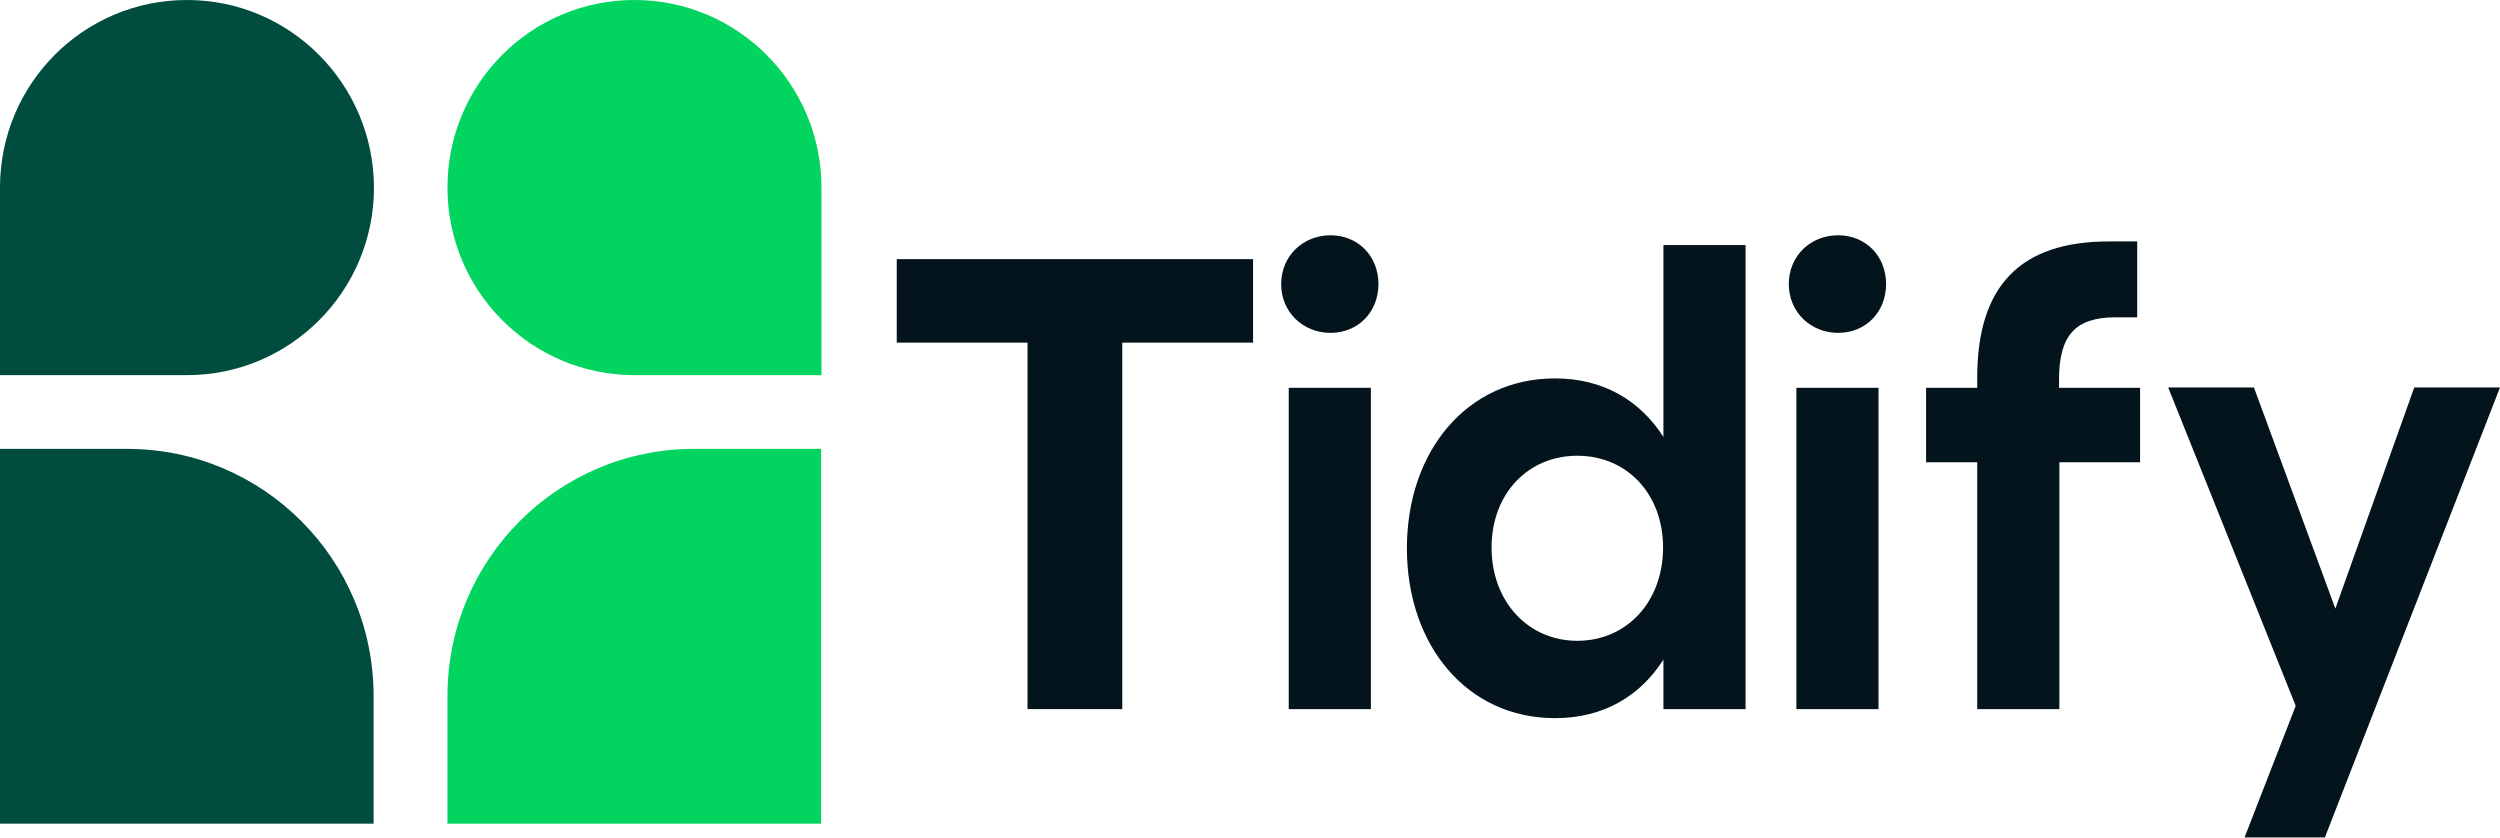
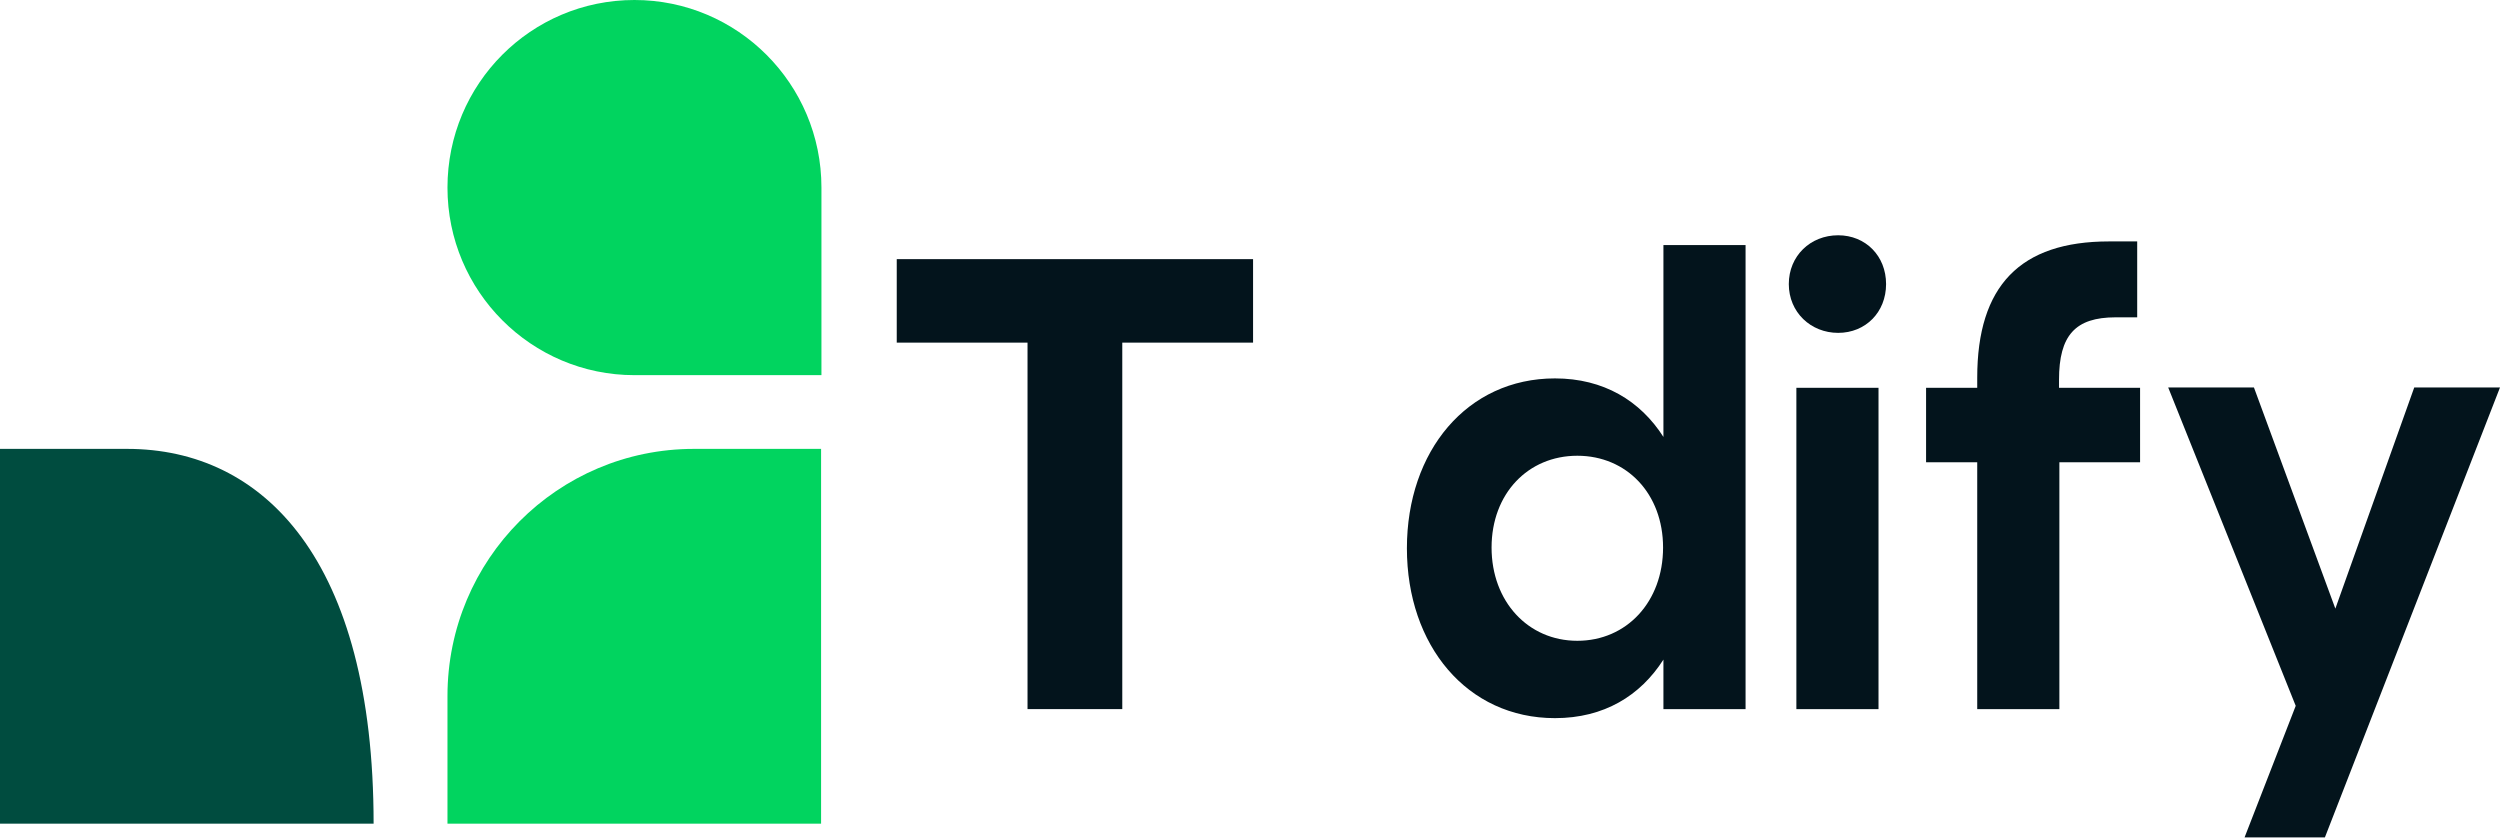
<svg xmlns="http://www.w3.org/2000/svg" width="376" height="126" viewBox="0 0 376 126" fill="none">
  <g clip-path="url(#clip0_14_638)">
    <path d="M188.461 38.974V51.531H168.791V106.649H154.54V51.531H134.87V38.974H188.461Z" fill="#03141C" />
-     <path d="M200.111 35.386C204.229 35.386 207.317 38.485 207.317 42.725C207.317 46.965 204.229 50.063 200.111 50.063C195.992 50.063 192.687 46.965 192.687 42.725C192.687 38.485 195.992 35.386 200.111 35.386ZM193.825 58.325H206.18V106.649H193.825V58.325Z" fill="#03141C" />
    <path d="M211.598 82.46C211.598 67.838 220.647 56.912 233.869 56.912C241.184 56.912 246.711 60.282 250.179 65.718V36.854H262.533V106.649H250.179V99.202C246.711 104.637 241.238 108.008 233.869 108.008C220.647 108.008 211.598 97.082 211.598 82.46ZM250.125 82.351C250.125 74.252 244.652 68.544 237.228 68.544C229.805 68.544 224.332 74.252 224.332 82.351C224.332 90.45 229.805 96.375 237.228 96.375C244.652 96.375 250.125 90.505 250.125 82.351Z" fill="#03141C" />
    <path d="M276.459 35.386C280.578 35.386 283.666 38.485 283.666 42.725C283.666 46.965 280.578 50.063 276.459 50.063C272.341 50.063 269.036 46.965 269.036 42.725C269.036 38.485 272.287 35.386 276.459 35.386ZM270.174 58.325H282.528V106.649H270.174V58.325Z" fill="#03141C" />
    <path d="M309.73 58.325H321.868V69.523H309.73V106.649H297.375V69.523H289.681V58.325H297.375V56.803C297.375 42.996 303.824 36.31 317.208 36.31H321.434V47.726H318.183C312.114 47.726 309.676 50.443 309.676 57.129V58.325H309.73Z" fill="#03141C" />
    <path d="M345.276 106.159L326.094 58.271H338.991L351.237 91.537L363.104 58.271H376L349.665 125.945H337.582L345.276 106.159Z" fill="#03141C" />
-     <path d="M19.128 67.512H0V123.88H56.191V104.692C56.191 84.145 39.61 67.512 19.128 67.512Z" fill="#004C3F" />
-     <path d="M28.123 0C12.571 0 0 12.611 0 28.211V56.423H28.123C43.62 56.423 56.246 43.812 56.246 28.211C56.191 12.611 43.62 0 28.123 0Z" fill="#004C3F" />
+     <path d="M19.128 67.512H0V123.88H56.191C56.191 84.145 39.61 67.512 19.128 67.512Z" fill="#004C3F" />
    <path d="M104.363 67.512H123.491V123.88H67.3V104.692C67.3 84.145 83.881 67.512 104.363 67.512Z" fill="#01D45F" />
    <path d="M95.422 0C110.92 0 123.545 12.611 123.545 28.211V56.423H95.422C79.925 56.423 67.3 43.812 67.3 28.211C67.3 12.611 79.871 0 95.422 0Z" fill="#01D45F" />
  </g>
  <defs>
    <clipPath id="clip0_14_638">
      <rect width="376" height="126" fill="white" />
    </clipPath>
  </defs>
</svg>